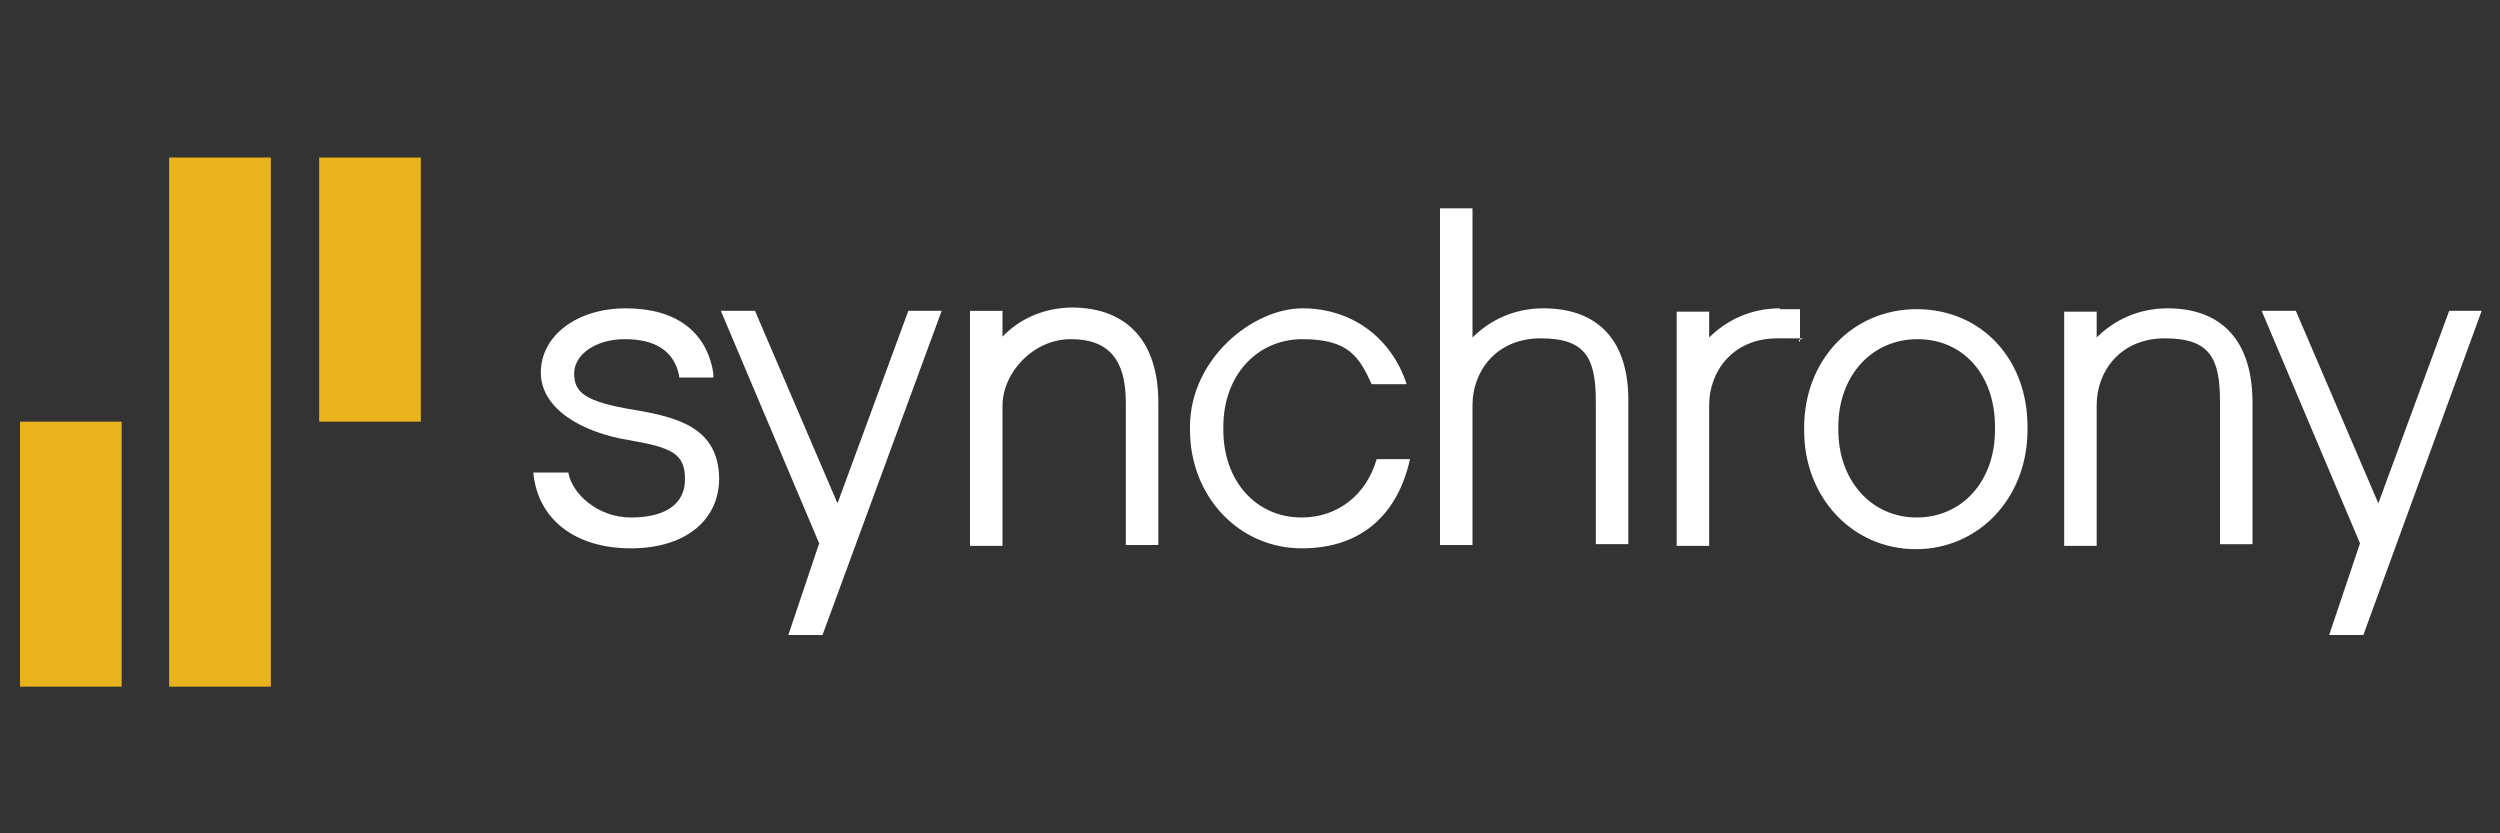
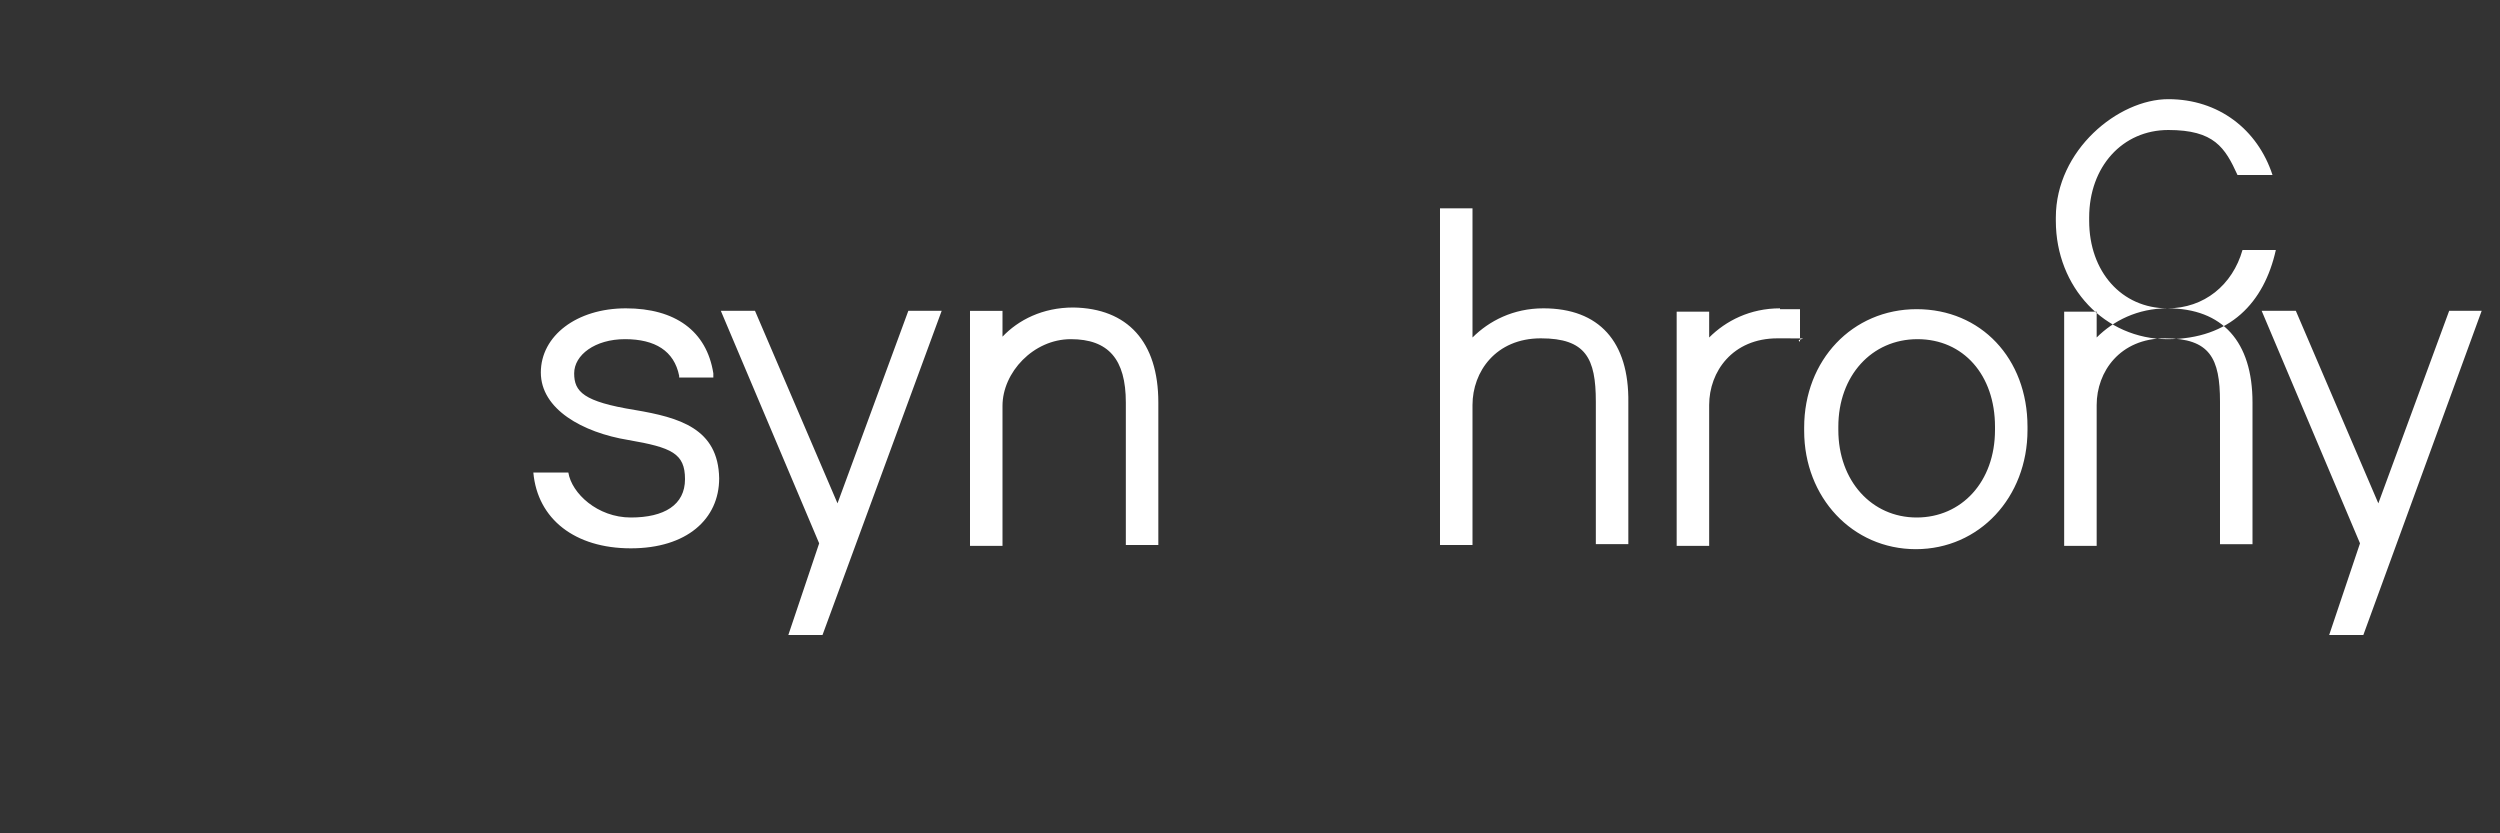
<svg xmlns="http://www.w3.org/2000/svg" id="Layer_1" version="1.1" viewBox="0 0 300 100">
  <rect x="0" y="0" width="300" height="100" fill="#333333" stroke="none" />
  <defs>
    <style>
      .st0 {
        fill: #fff;
      }

      .st0, .st1 {
        fill-rule: evenodd;
      }

      .st1 {
        fill: #e8b31c;
      }
    </style>
  </defs>
-   <path class="st0" d="M139,48.3v17.1h-3.9v-17.1c0-5.2-2.1-7.6-6.6-7.6s-8.2,4-8.2,8v16.8h-3.9v-28.2h3.9v3.1c1.9-2,4.8-3.5,8.5-3.5,6.5.1,10.2,4.1,10.2,11.4h0ZM185.2,37c-3.6,0-6.5,1.5-8.5,3.5v-15.5h-3.9v40.4h3.9v-16.8c0-4,2.8-8,8.2-8s6.6,2.4,6.6,7.6v17.1h3.9v-17c.1-7.3-3.5-11.3-10.2-11.3ZM243.3,51.2v.4c0,8.1-5.8,14.3-13.4,14.3s-13.4-6.2-13.4-14.2v-.4c0-8.1,5.8-14.2,13.5-14.2,7.7,0,13.3,5.9,13.3,14.1ZM239.4,51.6v-.4c0-6.2-3.8-10.5-9.3-10.5s-9.5,4.4-9.5,10.5v.4c0,6.1,4,10.5,9.4,10.5s9.4-4.3,9.4-10.5ZM260.1,37c-3.6,0-6.5,1.5-8.5,3.5v-3.1h-3.9v28.1h3.9v-16.9c0-4,2.8-8,8.2-8s6.6,2.4,6.6,7.6v17.1h3.9v-17c0-7.3-3.6-11.3-10.2-11.3ZM156.2,62.1c-5.5,0-9.4-4.4-9.4-10.5v-.4c0-6.1,4-10.5,9.5-10.5s6.8,2.1,8.3,5.4h4.2c-1.8-5.5-6.5-9.1-12.5-9.1s-13.5,6.1-13.5,14.2v.4c0,8,5.9,14.2,13.4,14.2s11.6-4.4,13-10.7h-4c-1.2,4.2-4.6,7-9,7ZM213.6,37c-3.6,0-6.5,1.5-8.5,3.5v-3.1h-3.9v28.1h3.9v-16.9c0-4,2.8-8,8.2-8s1.8,0,2.7.4v-3.9c-.7,0-1.5,0-2.4,0ZM76.2,49.2c-6.2-1-7.3-2.2-7.3-4.4s2.5-4.1,6.1-4.1,5.9,1.4,6.5,4.4v.2h4.1v-.5c-.8-5.1-4.6-7.8-10.5-7.8s-10.2,3.3-10.2,7.7,5,7.2,10.5,8.1c5.2.9,6.8,1.6,6.8,4.7s-2.5,4.6-6.5,4.6-7.1-2.9-7.5-5.4h-4.2c.5,5.6,5,9.1,11.7,9.1s10.6-3.5,10.6-8.4c-.1-6-4.8-7.3-10.1-8.2h0ZM293.9,37.3l-8.5,23.1-9.9-23.1h-4.1l11.8,27.9-3.7,11h4.1l14.2-38.9s-3.9,0-3.9,0ZM109,37.3l-8.5,23.1-9.9-23.1h-4.1l11.8,27.9-3.7,11h4.1l14.3-38.9h-4Z" />
-   <path class="st1" d="M32.5,82.4h-12.2V18.9h12.2v63.5h0ZM2.4,82.4h12.2v-31.8H2.4v31.8ZM38.3,50.6h12.2v-31.7h-12.2v31.7Z" />
+   <path class="st0" d="M139,48.3v17.1h-3.9v-17.1c0-5.2-2.1-7.6-6.6-7.6s-8.2,4-8.2,8v16.8h-3.9v-28.2h3.9v3.1c1.9-2,4.8-3.5,8.5-3.5,6.5.1,10.2,4.1,10.2,11.4h0ZM185.2,37c-3.6,0-6.5,1.5-8.5,3.5v-15.5h-3.9v40.4h3.9v-16.8c0-4,2.8-8,8.2-8s6.6,2.4,6.6,7.6v17.1h3.9v-17c.1-7.3-3.5-11.3-10.2-11.3ZM243.3,51.2v.4c0,8.1-5.8,14.3-13.4,14.3s-13.4-6.2-13.4-14.2v-.4c0-8.1,5.8-14.2,13.5-14.2,7.7,0,13.3,5.9,13.3,14.1ZM239.4,51.6v-.4c0-6.2-3.8-10.5-9.3-10.5s-9.5,4.4-9.5,10.5v.4c0,6.1,4,10.5,9.4,10.5s9.4-4.3,9.4-10.5ZM260.1,37c-3.6,0-6.5,1.5-8.5,3.5v-3.1h-3.9v28.1h3.9v-16.9c0-4,2.8-8,8.2-8s6.6,2.4,6.6,7.6v17.1h3.9v-17c0-7.3-3.6-11.3-10.2-11.3Zc-5.5,0-9.4-4.4-9.4-10.5v-.4c0-6.1,4-10.5,9.5-10.5s6.8,2.1,8.3,5.4h4.2c-1.8-5.5-6.5-9.1-12.5-9.1s-13.5,6.1-13.5,14.2v.4c0,8,5.9,14.2,13.4,14.2s11.6-4.4,13-10.7h-4c-1.2,4.2-4.6,7-9,7ZM213.6,37c-3.6,0-6.5,1.5-8.5,3.5v-3.1h-3.9v28.1h3.9v-16.9c0-4,2.8-8,8.2-8s1.8,0,2.7.4v-3.9c-.7,0-1.5,0-2.4,0ZM76.2,49.2c-6.2-1-7.3-2.2-7.3-4.4s2.5-4.1,6.1-4.1,5.9,1.4,6.5,4.4v.2h4.1v-.5c-.8-5.1-4.6-7.8-10.5-7.8s-10.2,3.3-10.2,7.7,5,7.2,10.5,8.1c5.2.9,6.8,1.6,6.8,4.7s-2.5,4.6-6.5,4.6-7.1-2.9-7.5-5.4h-4.2c.5,5.6,5,9.1,11.7,9.1s10.6-3.5,10.6-8.4c-.1-6-4.8-7.3-10.1-8.2h0ZM293.9,37.3l-8.5,23.1-9.9-23.1h-4.1l11.8,27.9-3.7,11h4.1l14.2-38.9s-3.9,0-3.9,0ZM109,37.3l-8.5,23.1-9.9-23.1h-4.1l11.8,27.9-3.7,11h4.1l14.3-38.9h-4Z" />
</svg>